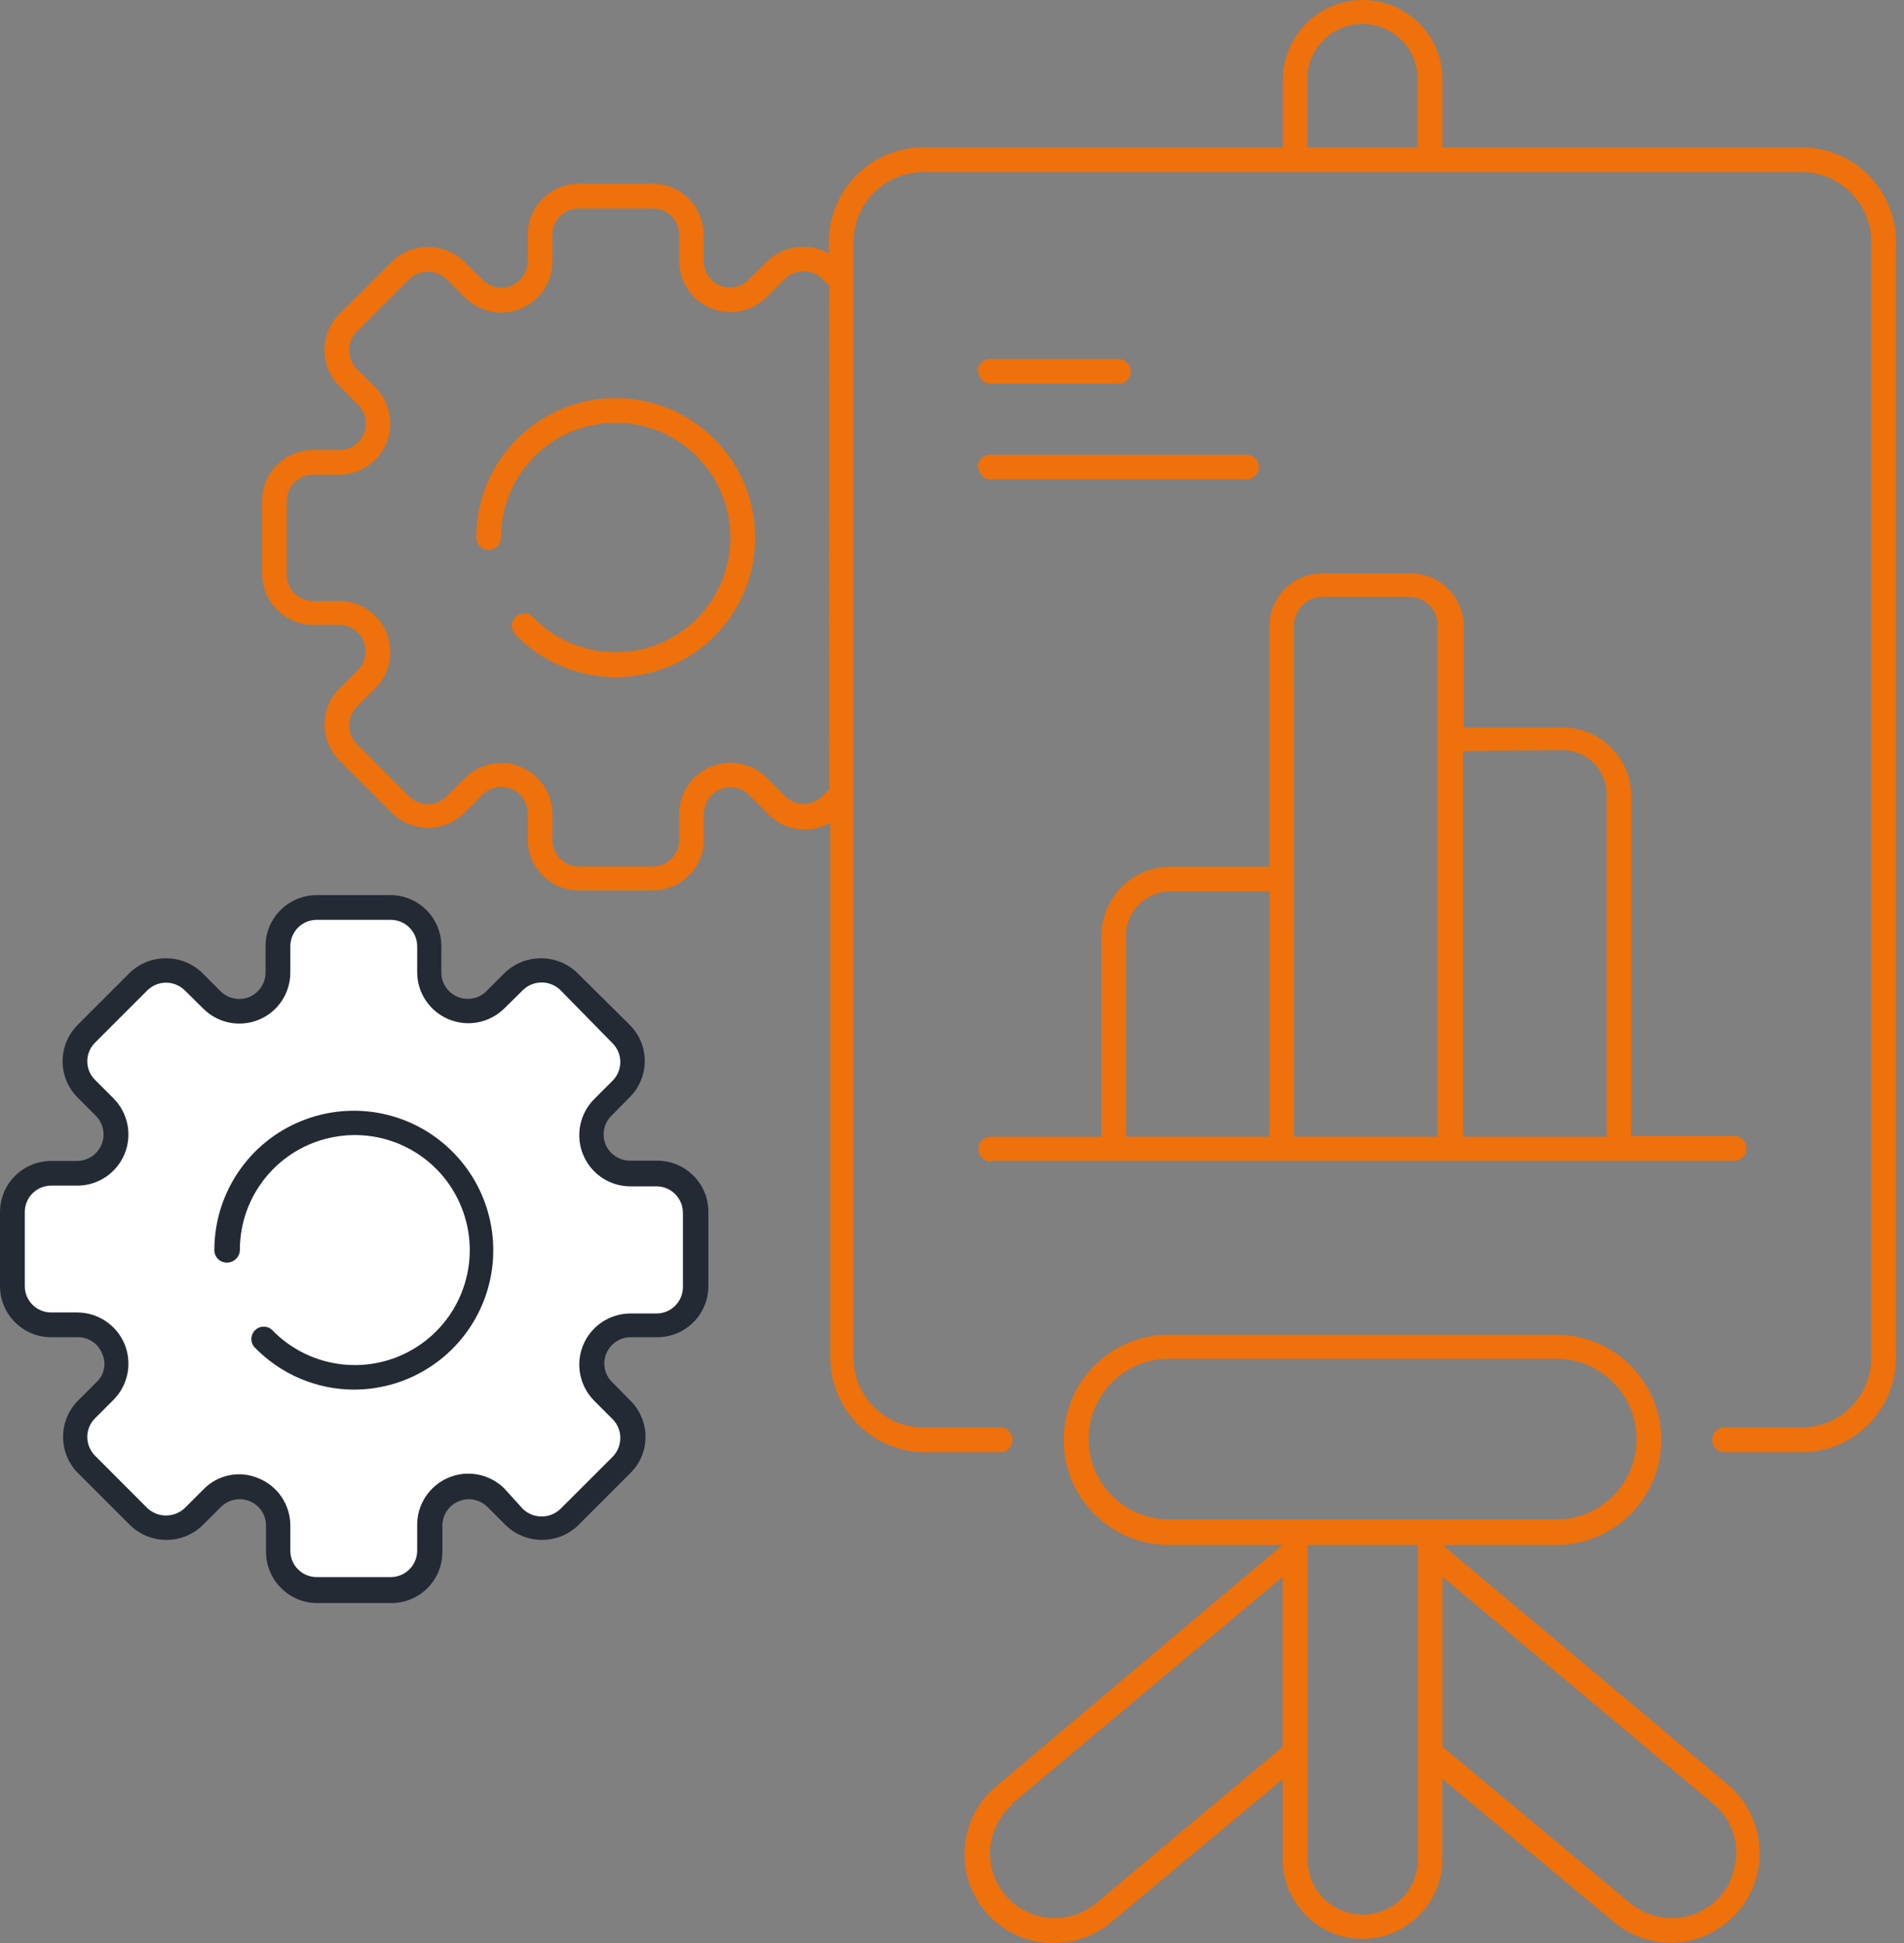
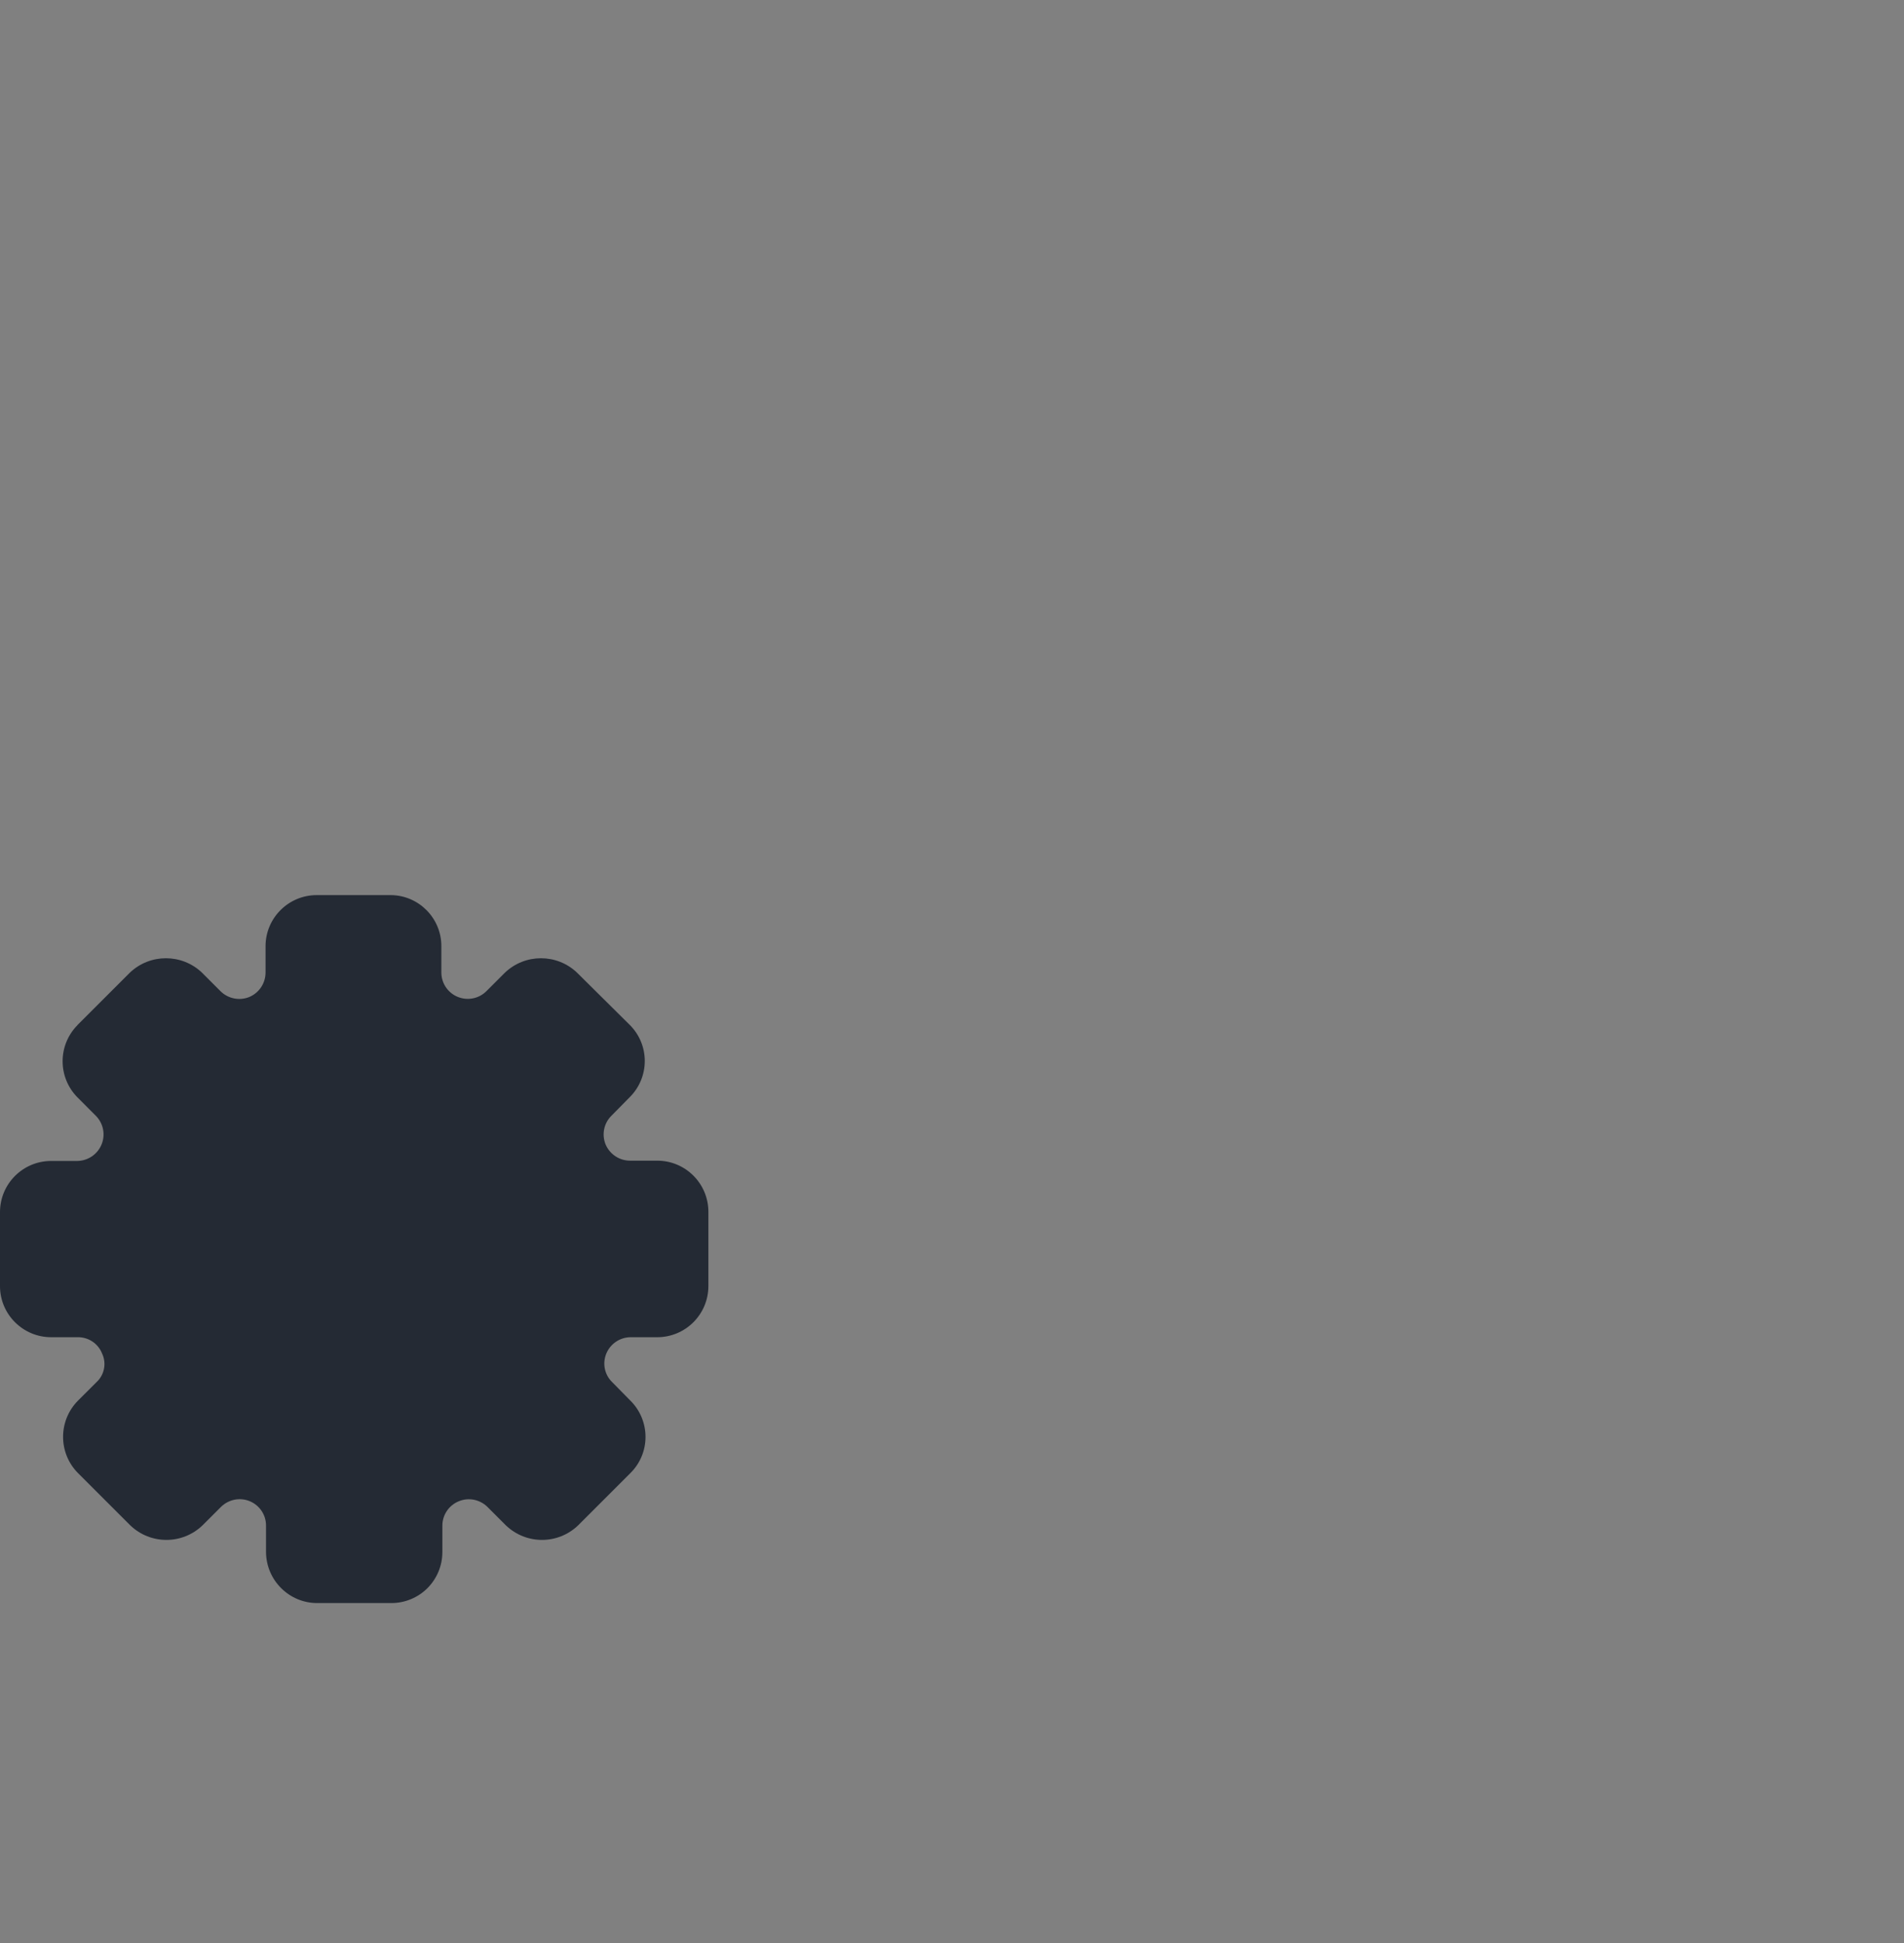
<svg xmlns="http://www.w3.org/2000/svg" width="98" height="100" viewBox="0 0 98 100" fill="none">
  <rect x="0" y="0" width="98" height="100" fill="#808080" stroke="none" />
-   <path d="M74.244 7.583V3.88C74.125 1.704 72.321 0 70.14 0C67.959 0 66.16 1.704 66.035 3.88V7.583H47.519C44.837 7.588 42.666 9.764 42.661 12.446V13.043C41.63 12.461 40.341 12.627 39.492 13.449L38.537 14.389V14.394C38.151 14.78 37.569 14.904 37.058 14.699C36.547 14.48 36.218 13.979 36.218 13.425V12.089C36.218 10.633 35.039 9.454 33.584 9.454H29.766C28.325 9.469 27.16 10.643 27.16 12.089V13.439C27.16 13.993 26.831 14.494 26.32 14.709C25.81 14.919 25.227 14.8 24.841 14.403L23.886 13.463C22.851 12.461 21.209 12.461 20.173 13.463L17.477 16.15H17.472C16.981 16.642 16.699 17.315 16.699 18.011C16.699 18.713 16.981 19.381 17.472 19.877L18.427 20.832C18.823 21.223 18.937 21.81 18.727 22.321C18.517 22.832 18.016 23.166 17.463 23.161H16.112C14.694 23.161 13.53 24.287 13.492 25.704V29.522C13.492 30.973 14.661 32.152 16.112 32.157H17.463C18.007 32.161 18.503 32.491 18.713 32.997C18.923 33.502 18.813 34.085 18.426 34.476L17.472 35.431C16.98 35.922 16.704 36.59 16.704 37.287C16.704 37.983 16.98 38.652 17.472 39.143L20.173 41.844C21.204 42.856 22.855 42.856 23.886 41.844L24.841 40.89C25.232 40.508 25.809 40.393 26.315 40.599C26.821 40.809 27.15 41.295 27.16 41.844V43.195V43.19C27.16 44.641 28.329 45.819 29.78 45.824H33.598C35.053 45.824 36.232 44.645 36.232 43.19V41.892C36.227 41.324 36.576 40.813 37.105 40.613C37.635 40.408 38.236 40.551 38.613 40.976L39.568 41.93C40.408 42.77 41.711 42.937 42.737 42.341V69.877C42.742 72.53 44.87 74.692 47.519 74.74H51.48C51.828 74.74 52.114 74.454 52.114 74.105C52.114 73.752 51.828 73.466 51.48 73.466H47.519C45.538 73.466 43.93 71.862 43.93 69.877V12.446C43.939 10.465 45.543 8.862 47.519 8.857H92.723C94.704 8.862 96.307 10.465 96.312 12.446V69.876C96.312 71.862 94.709 73.465 92.723 73.465H88.766C88.413 73.465 88.132 73.752 88.132 74.105C88.132 74.453 88.413 74.74 88.766 74.74H92.723C94.016 74.74 95.252 74.229 96.164 73.317C97.075 72.406 97.586 71.17 97.586 69.876V12.445C97.586 11.152 97.076 9.916 96.164 9.005C95.252 8.093 94.017 7.582 92.723 7.582L74.244 7.583ZM42.317 40.975C42.064 41.233 41.72 41.376 41.362 41.376C41 41.376 40.656 41.233 40.407 40.975L39.453 40.021C38.699 39.272 37.568 39.047 36.585 39.458C35.606 39.863 34.962 40.818 34.957 41.882V43.233V43.228C34.957 43.982 34.351 44.593 33.597 44.593H29.779C29.035 44.583 28.438 43.987 28.429 43.242V41.891C28.429 40.832 27.784 39.873 26.801 39.467C25.823 39.061 24.692 39.285 23.938 40.035L22.983 40.989C22.73 41.247 22.382 41.39 22.024 41.39C21.662 41.39 21.313 41.247 21.06 40.989L18.364 38.293C17.844 37.758 17.844 36.904 18.364 36.37L19.318 35.415C20.072 34.666 20.297 33.535 19.891 32.552C19.485 31.568 18.521 30.934 17.462 30.934H16.111C15.743 30.934 15.39 30.786 15.133 30.519C14.88 30.252 14.746 29.894 14.761 29.521V25.704C14.803 24.992 15.395 24.429 16.111 24.434H17.462C18.521 24.429 19.481 23.785 19.886 22.807C20.292 21.824 20.068 20.693 19.318 19.938L18.364 18.984C17.844 18.45 17.844 17.6 18.364 17.066L21.06 14.369V14.364C21.6 13.859 22.444 13.859 22.983 14.364L23.938 15.319C24.697 16.073 25.833 16.297 26.816 15.882C27.799 15.472 28.438 14.503 28.429 13.439V12.088C28.429 11.339 29.03 10.733 29.779 10.728H33.597C34.352 10.728 34.958 11.334 34.958 12.088V13.439C34.962 14.498 35.607 15.457 36.585 15.863C37.568 16.269 38.699 16.045 39.453 15.295L40.408 14.341C40.942 13.835 41.782 13.835 42.317 14.341L42.675 14.698L42.67 40.632L42.317 40.975ZM67.295 7.583V3.88C67.395 2.391 68.636 1.231 70.13 1.231C71.623 1.231 72.86 2.391 72.96 3.88V7.583H67.295ZM49.913 96.974C50.562 98.802 52.3 100.014 54.237 100C55.316 100 56.361 99.623 57.191 98.931L66.025 91.562V95.905C66.144 98.081 67.948 99.785 70.129 99.785C72.31 99.785 74.109 98.081 74.234 95.905V91.553L83.067 98.921H83.063C83.893 99.609 84.938 99.99 86.016 99.99C87.93 99.962 89.634 98.755 90.293 96.955C90.947 95.156 90.426 93.137 88.98 91.882L74.244 79.513H80.1C83.087 79.513 85.507 77.093 85.507 74.105C85.507 71.118 83.087 68.693 80.1 68.693H60.157C57.169 68.693 54.749 71.118 54.749 74.105C54.749 77.093 57.169 79.513 60.157 79.513H66.012L51.337 91.882C49.829 93.104 49.256 95.147 49.914 96.974L49.913 96.974ZM72.974 95.891C72.873 97.38 71.632 98.539 70.139 98.539C68.646 98.539 67.409 97.38 67.309 95.891V79.512H72.974V95.891ZM89.162 96.516C88.703 97.847 87.439 98.735 86.031 98.716C85.248 98.711 84.494 98.439 83.893 97.938L74.243 89.897V81.154L88.165 92.822H88.169C89.262 93.71 89.659 95.204 89.148 96.516H89.162ZM56.032 74.067C56.032 71.786 57.879 69.934 60.155 69.929H80.099C82.384 69.929 84.236 71.781 84.236 74.067C84.236 76.348 82.385 78.2 80.099 78.2H60.155C57.879 78.195 56.032 76.343 56.032 74.067ZM52.099 92.823L66.021 81.154V89.897L56.428 97.939C55.827 98.44 55.073 98.712 54.29 98.717C52.887 98.717 51.637 97.838 51.155 96.521C50.678 95.199 51.079 93.725 52.153 92.823H52.099V92.823ZM50.992 59.736H89.262C89.615 59.736 89.896 59.45 89.896 59.101C89.896 58.748 89.615 58.462 89.262 58.462H83.969V40.976C83.96 39.029 82.38 37.445 80.428 37.44H75.336V32.224H75.341C75.331 30.73 74.124 29.518 72.63 29.513H68.096C66.608 29.489 65.376 30.668 65.338 32.157V44.604H60.246C58.285 44.604 56.695 46.193 56.695 48.155V58.501H50.993C50.644 58.501 50.358 58.788 50.358 59.141C50.358 59.489 50.644 59.776 50.993 59.776L50.992 59.736ZM80.428 38.609C81.049 38.609 81.641 38.862 82.07 39.31C82.495 39.759 82.724 40.361 82.695 40.976V58.501H75.313V38.648L80.428 38.609ZM66.608 32.157C66.618 31.369 67.257 30.725 68.05 30.72H72.555C73.342 30.725 73.987 31.369 73.991 32.157V58.499H66.609L66.608 32.157ZM57.956 48.154C57.956 47.548 58.2 46.966 58.629 46.541C59.058 46.111 59.641 45.873 60.247 45.878H65.339V58.5H57.956V48.154ZM50.321 19.114C50.321 18.761 50.607 18.479 50.955 18.479H57.56C57.732 18.479 57.894 18.546 58.013 18.665C58.133 18.784 58.2 18.947 58.2 19.114C58.2 19.281 58.133 19.443 58.013 19.562C57.894 19.682 57.732 19.748 57.56 19.748H50.993C50.645 19.748 50.358 19.467 50.358 19.114H50.321ZM50.321 24.039C50.321 23.685 50.607 23.404 50.955 23.404H64.156C64.323 23.404 64.485 23.471 64.605 23.59C64.724 23.709 64.791 23.872 64.791 24.039C64.791 24.206 64.724 24.368 64.605 24.487C64.485 24.607 64.323 24.673 64.156 24.673H50.994C50.646 24.673 50.359 24.392 50.359 24.039H50.321ZM38.867 27.666C38.872 30.596 37.092 33.23 34.381 34.328C31.665 35.425 28.554 34.762 26.521 32.653C26.277 32.4 26.282 31.999 26.535 31.751C26.788 31.503 27.194 31.512 27.437 31.765C29.403 33.798 32.529 34.156 34.901 32.62C37.273 31.078 38.222 28.076 37.163 25.456C36.108 22.831 33.34 21.328 30.563 21.867C27.785 22.406 25.786 24.84 25.786 27.666C25.786 27.833 25.719 27.995 25.6 28.114C25.48 28.234 25.318 28.3 25.146 28.3C24.798 28.3 24.512 28.019 24.512 27.666C24.512 23.7 27.723 20.488 31.689 20.488C35.655 20.488 38.867 23.7 38.867 27.666Z" fill="#EE710B" />
  <path d="M2.635 68.822H3.985C4.544 68.808 5.05 69.142 5.255 69.662C5.493 70.163 5.374 70.764 4.964 71.137L4.009 72.091C2.993 73.122 2.993 74.778 4.009 75.809L6.706 78.505C7.746 79.503 9.383 79.503 10.423 78.505L11.378 77.551C11.769 77.169 12.346 77.054 12.852 77.26C13.367 77.474 13.701 77.975 13.692 78.534V79.884V79.879C13.702 81.33 14.88 82.504 16.326 82.504H20.144C20.841 82.504 21.509 82.228 22.001 81.736C22.492 81.244 22.769 80.576 22.769 79.879V78.519C22.769 77.971 23.098 77.479 23.604 77.269C24.11 77.054 24.692 77.169 25.084 77.551L26.038 78.505C27.079 79.503 28.715 79.503 29.756 78.505L32.452 75.809C32.949 75.317 33.225 74.649 33.225 73.952C33.225 73.255 32.948 72.583 32.452 72.091L31.512 71.136C31.116 70.755 30.997 70.172 31.207 69.662C31.421 69.151 31.922 68.817 32.476 68.822H33.827C35.282 68.822 36.461 67.643 36.461 66.188V62.369C36.461 60.914 35.282 59.735 33.827 59.735H32.438C31.884 59.74 31.383 59.406 31.168 58.895C30.963 58.385 31.083 57.802 31.474 57.421L32.414 56.466C32.91 55.975 33.187 55.302 33.187 54.605C33.187 53.908 32.91 53.24 32.414 52.749L29.703 50.062C28.663 49.069 27.026 49.069 25.986 50.062L25.031 51.017C24.64 51.403 24.058 51.513 23.552 51.303C23.046 51.093 22.717 50.597 22.717 50.053V48.702C22.722 47.261 21.562 46.082 20.12 46.068H16.302C14.852 46.068 13.673 47.242 13.668 48.688V50.038C13.673 50.592 13.344 51.098 12.828 51.313C12.322 51.518 11.74 51.398 11.353 51.017L10.399 50.062C9.359 49.069 7.722 49.069 6.681 50.062L3.985 52.758V52.763C2.969 53.794 2.969 55.445 3.985 56.476L4.939 57.431C5.321 57.822 5.436 58.399 5.226 58.905C5.016 59.411 4.529 59.74 3.985 59.75H2.634C1.179 59.75 0 60.929 0 62.384V66.202C0.005 67.648 1.184 68.822 2.634 68.822V68.822H2.635Z" fill="#242A34" />
-   <path d="M1.275 62.384C1.275 61.63 1.882 61.02 2.636 61.02H3.986C5.046 61.02 6.005 60.375 6.411 59.392C6.816 58.414 6.592 57.283 5.843 56.529L4.888 55.574C4.635 55.321 4.492 54.978 4.492 54.62C4.492 54.262 4.635 53.918 4.888 53.665L7.585 50.969C8.119 50.444 8.973 50.444 9.508 50.969L10.462 51.909C11.212 52.663 12.343 52.887 13.326 52.481C14.309 52.076 14.944 51.112 14.944 50.052V48.702C14.944 47.947 15.55 47.341 16.304 47.341H20.122C20.866 47.346 21.463 47.947 21.473 48.687V50.038C21.473 51.102 22.117 52.056 23.1 52.462C24.078 52.868 25.209 52.644 25.963 51.894L26.918 50.954C27.452 50.434 28.307 50.434 28.841 50.954L31.538 53.703C32.058 54.233 32.058 55.082 31.538 55.612L30.583 56.567C29.834 57.321 29.609 58.452 30.015 59.43C30.421 60.413 31.38 61.057 32.44 61.057H33.79C34.544 61.057 35.15 61.668 35.15 62.422V66.24C35.15 66.99 34.544 67.6 33.79 67.6H32.44C31.38 67.605 30.421 68.245 30.015 69.228C29.609 70.211 29.834 71.337 30.583 72.091L31.538 73.046C32.058 73.58 32.058 74.434 31.538 74.969L28.841 77.665C28.302 78.176 27.457 78.176 26.918 77.665L25.963 76.611C25.209 75.861 24.078 75.637 23.1 76.043C22.117 76.449 21.473 77.408 21.473 78.467V79.818C21.463 80.562 20.867 81.159 20.122 81.168H16.304C15.555 81.168 14.949 80.567 14.944 79.818V78.52C14.944 77.456 14.309 76.496 13.326 76.09C12.348 75.661 11.202 75.89 10.463 76.663L9.508 77.618C8.969 78.124 8.124 78.124 7.585 77.618L4.889 74.917C4.636 74.659 4.492 74.311 4.492 73.953C4.492 73.594 4.636 73.251 4.889 72.998L5.843 72.043C6.592 71.29 6.817 70.158 6.411 69.175C6.005 68.197 5.046 67.553 3.987 67.548H2.636C1.882 67.548 1.276 66.942 1.276 66.188V62.384H1.275Z" fill="white" />
-   <path d="M11.033 64.293C11.052 61.396 12.813 58.795 15.491 57.702C18.168 56.605 21.246 57.221 23.288 59.273C25.336 61.32 25.952 64.398 24.849 67.076C23.747 69.753 21.146 71.504 18.249 71.519C16.297 71.523 14.431 70.726 13.081 69.318C12.871 69.061 12.895 68.684 13.133 68.454C13.372 68.225 13.749 68.216 13.997 68.44C15.963 70.483 19.103 70.845 21.48 69.304C23.857 67.763 24.811 64.751 23.747 62.121C22.688 59.492 19.915 57.984 17.132 58.528C14.35 59.067 12.341 61.506 12.346 64.341C12.336 64.689 12.055 64.97 11.706 64.98C11.525 64.99 11.344 64.923 11.215 64.789C11.086 64.656 11.019 64.475 11.033 64.293Z" fill="#242A34" />
</svg>